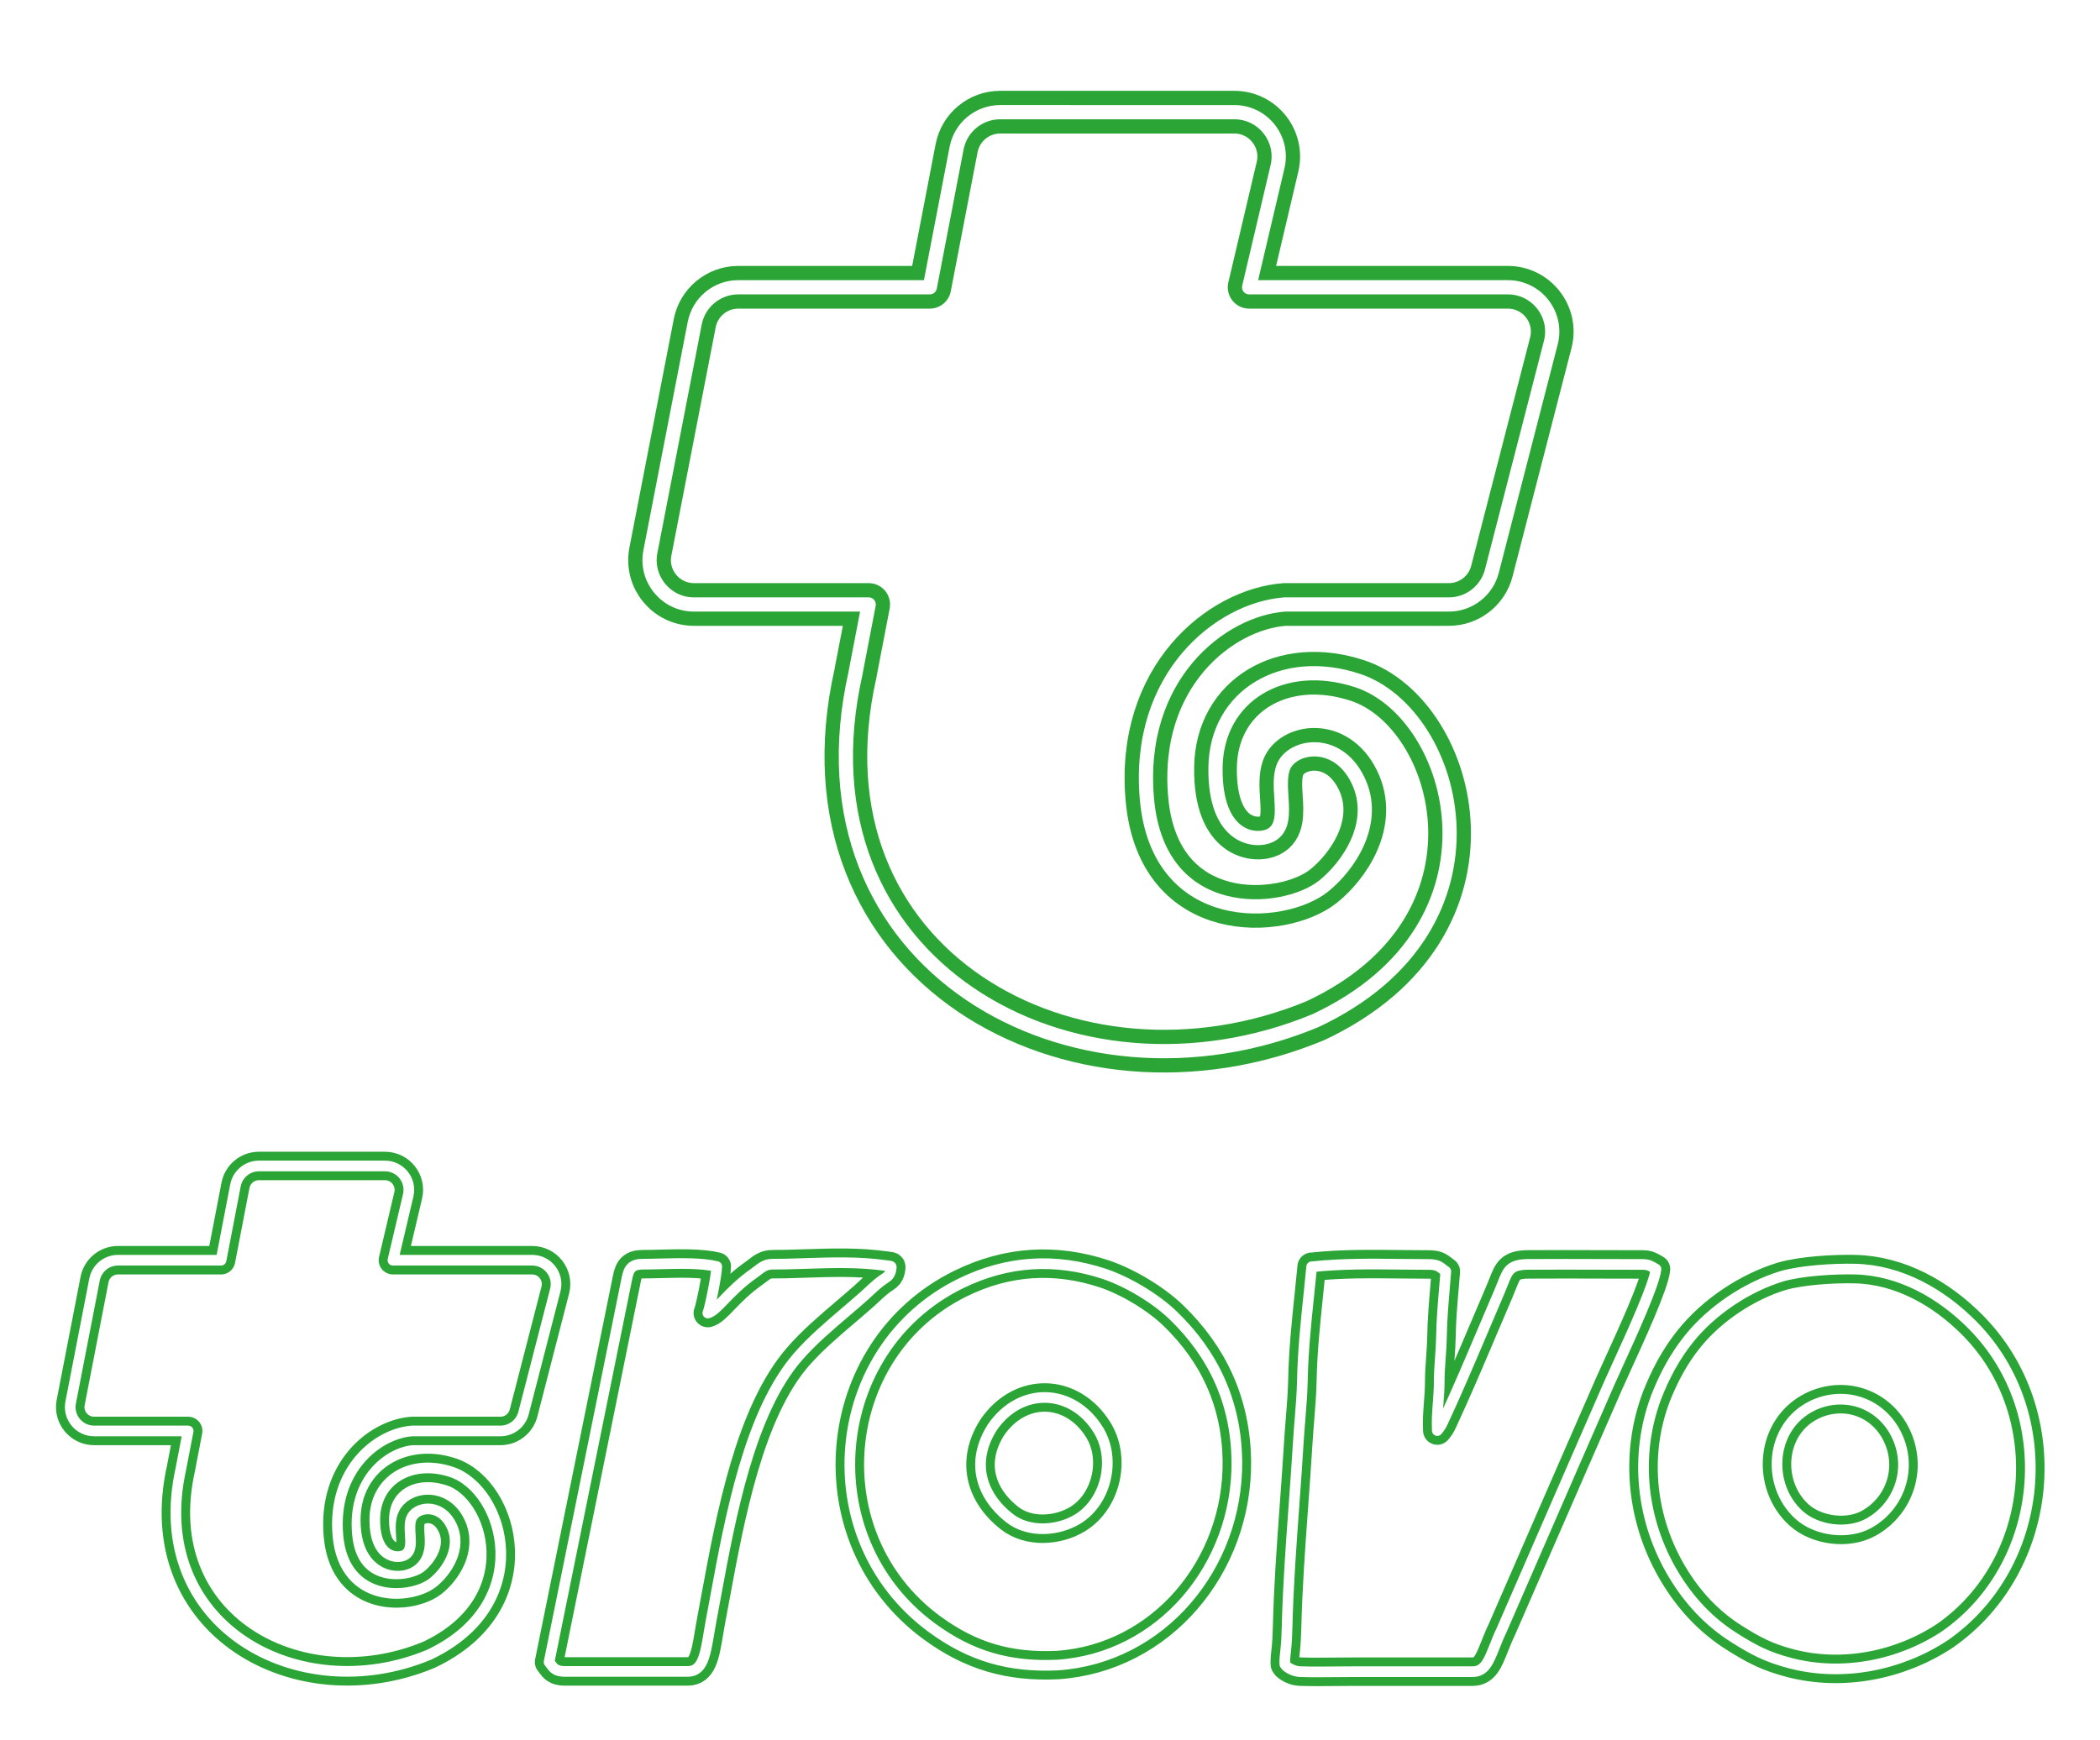
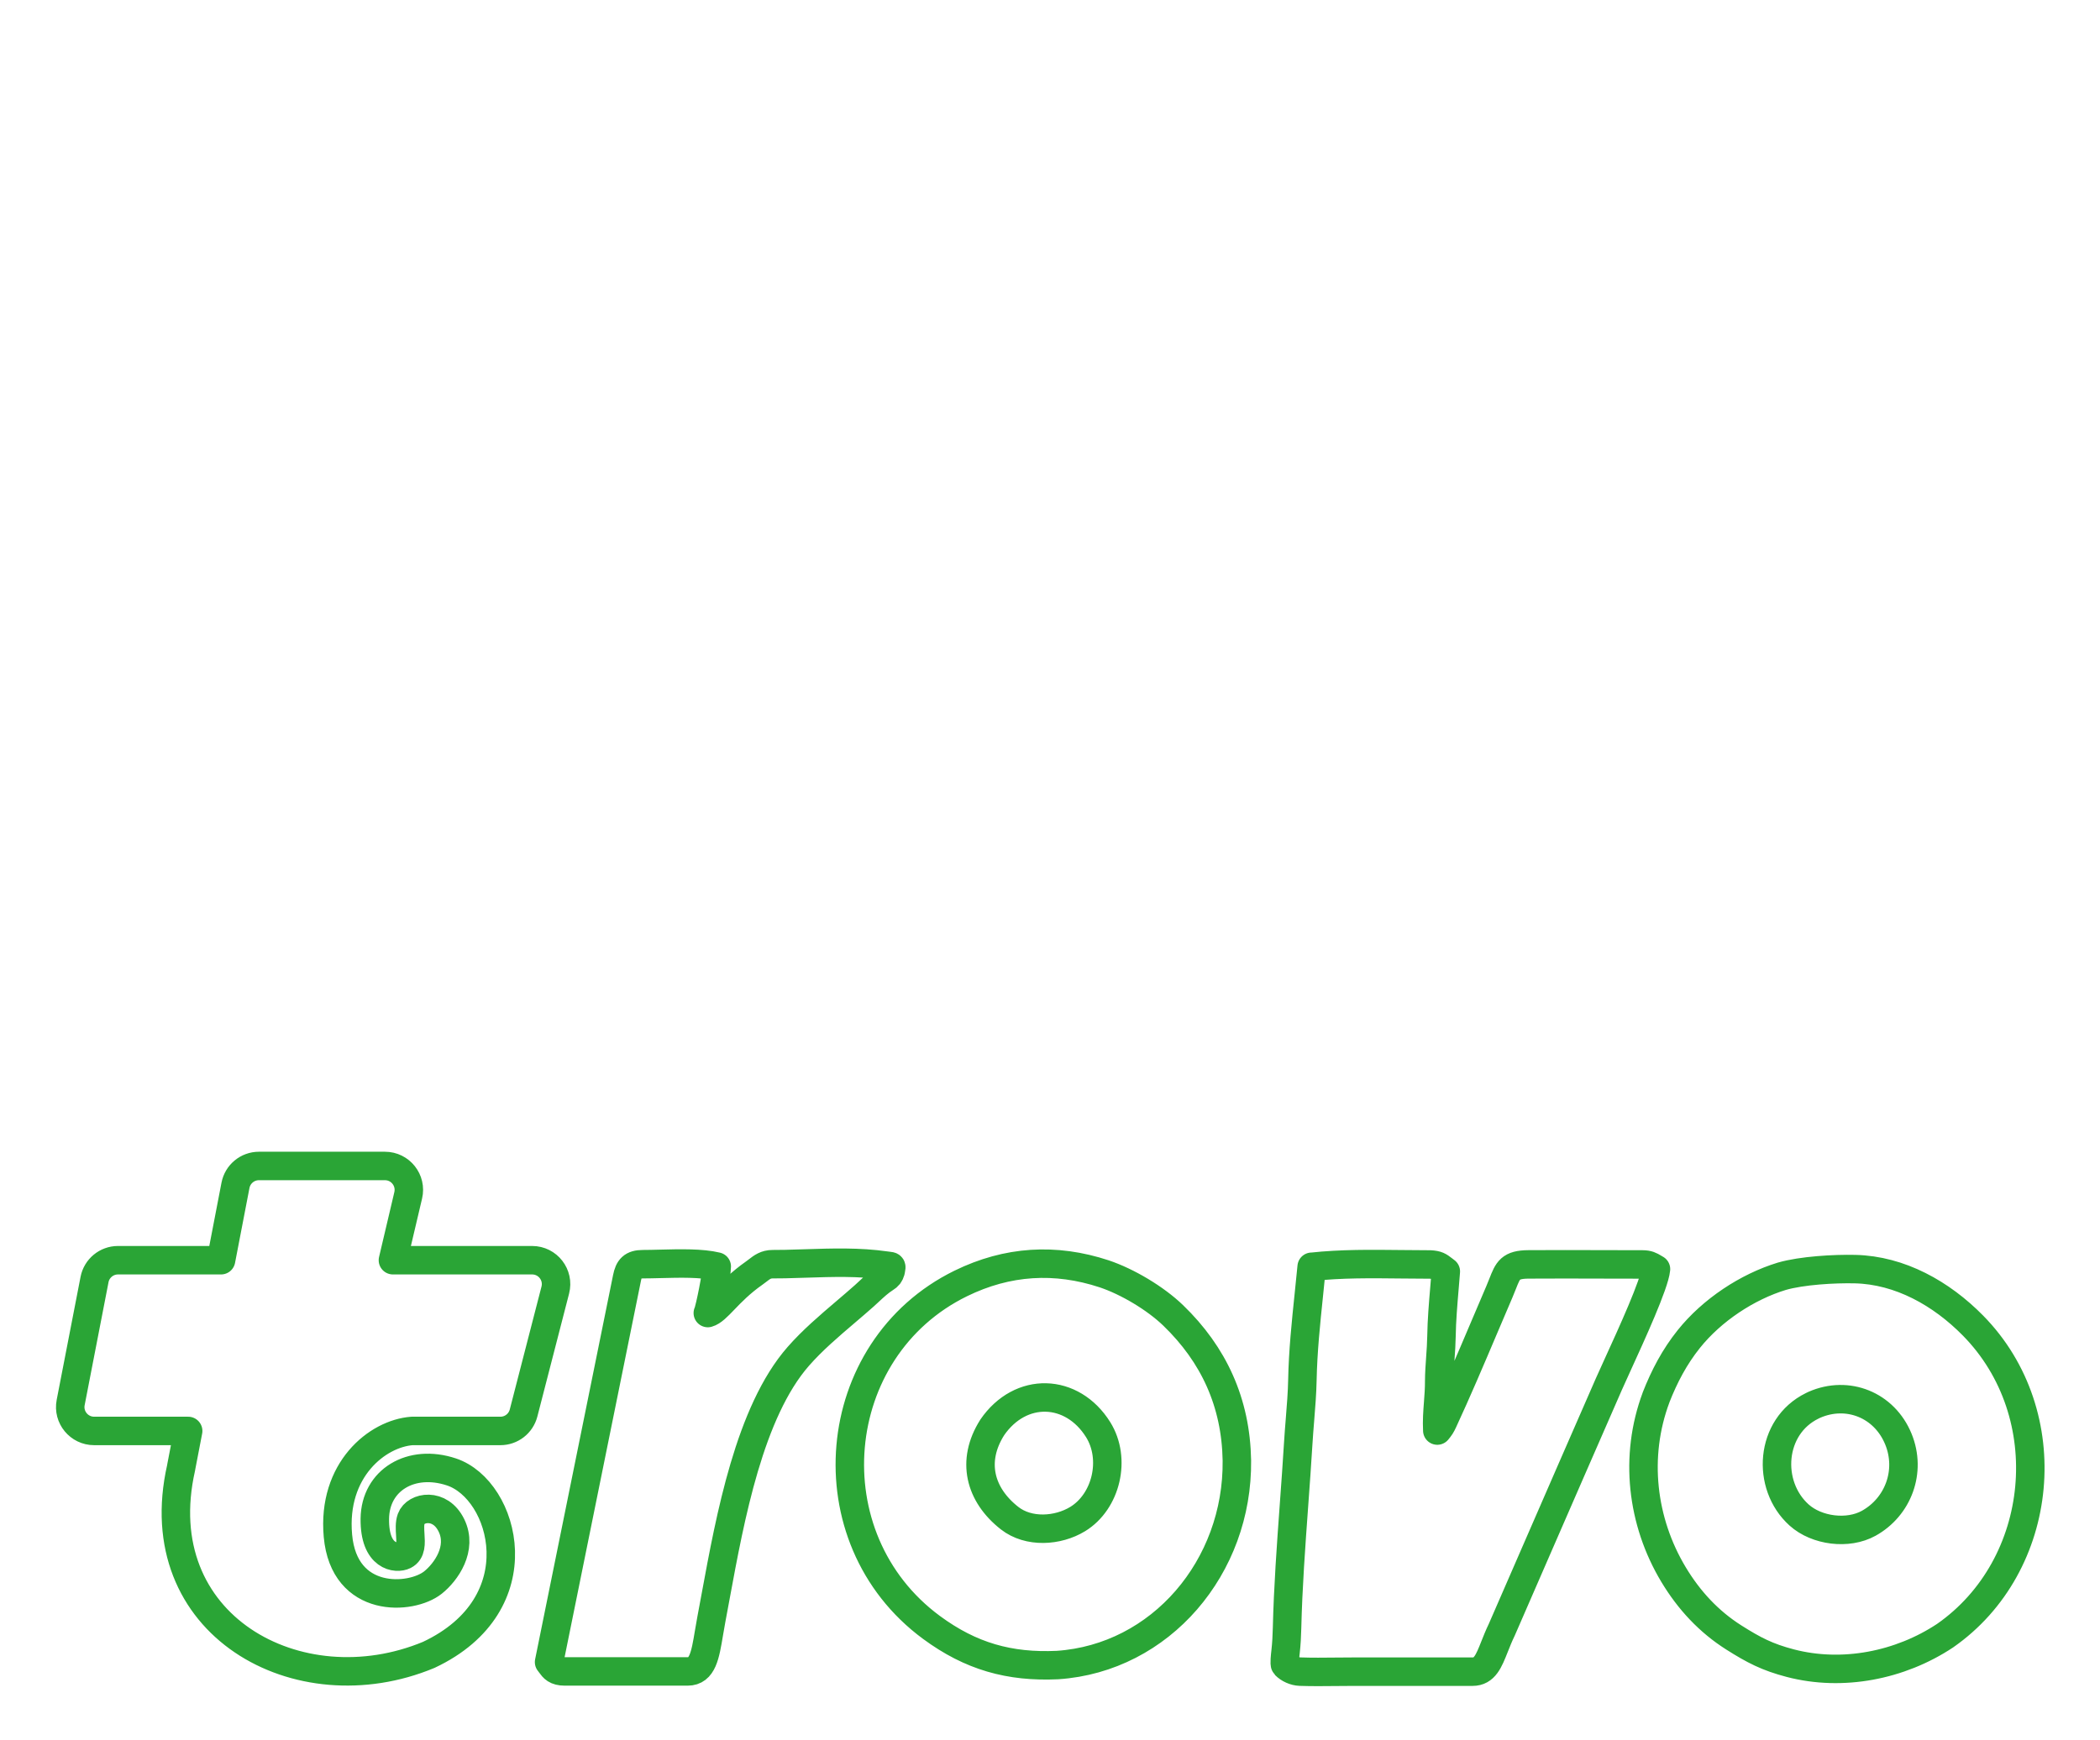
<svg xmlns="http://www.w3.org/2000/svg" width="590" height="489" viewBox="0 0 590 489" fill="none">
  <g filter="url(#filter0_d_549_2140)">
    <path fill-rule="evenodd" clip-rule="evenodd" d="M50.88 412.505C50.897 412.382 50.917 412.259 50.941 412.136L52.866 402.138H26.444C22.223 402.138 19.05 398.289 19.854 394.146L26.558 359.591C27.17 356.436 29.934 354.157 33.148 354.157H62.106L66.157 333.116C66.766 329.956 69.532 327.672 72.75 327.672L108.152 327.672C112.482 327.672 115.679 331.71 114.687 335.925L110.393 354.157H149.51C153.898 354.157 157.107 358.298 156.011 362.547L147.096 397.101C146.332 400.066 143.658 402.138 140.596 402.138H115.768C106.044 402.854 93.274 413.028 94.94 431.587C96.669 450.849 115.535 449.617 121.645 444.738C125.328 441.799 130.014 435.174 126.826 428.665C123.638 422.156 116.73 423.484 115.535 426.805C115.066 428.108 115.168 429.716 115.268 431.289C115.423 433.727 115.573 436.079 113.583 437.074C111.457 438.137 105.174 437.698 105.306 426.805C105.439 415.912 115.521 409.902 126.826 413.654C141.903 418.659 150.847 450.789 120.457 465.069C83.82 480.32 40.893 456.65 50.88 412.505ZM158.668 469.721C156.183 469.721 155.476 468.742 154.751 467.736C154.598 467.524 154.445 467.311 154.274 467.106L154.266 467.098L176.166 359.11C176.701 356.437 177.654 355.273 180.646 355.273C182.144 355.273 183.807 355.23 185.548 355.185C190.944 355.046 197.086 354.888 201.373 355.929C201.373 358.044 199.452 367.735 198.861 369.005C200.206 368.632 201.563 367.221 203.428 365.282C205.452 363.179 208.073 360.453 211.925 357.757C212.256 357.525 212.565 357.286 212.866 357.052C214.074 356.118 215.166 355.273 217.075 355.273C218.257 355.273 219.43 355.257 220.611 355.241L220.635 355.24C222.525 355.199 224.415 355.137 226.304 355.075C233.818 354.829 241.321 354.582 248.803 355.65C249.146 355.704 249.421 355.735 249.64 355.759C250.062 355.806 250.273 355.83 250.36 355.947C250.447 356.064 250.407 356.276 250.327 356.701C250.301 356.844 250.269 357.012 250.236 357.208C249.937 358.208 249.598 358.635 248.724 359.184C247.064 360.226 245.569 361.618 244.101 362.985C243.675 363.382 243.251 363.777 242.826 364.16C241.119 365.68 239.357 367.182 237.585 368.693C232.943 372.651 228.237 376.664 224.281 381.18C210.616 396.768 205.15 426.427 201.071 448.558L201.07 448.563L201.066 448.586C200.653 450.83 200.253 452.996 199.861 455.063C199.604 456.414 199.386 457.717 199.18 458.95C198.131 465.231 197.381 469.721 193.215 469.721H158.668ZM368.517 355.995C368.271 358.579 368.003 361.163 367.734 363.748C366.9 371.759 366.066 379.78 365.911 387.837C365.841 391.436 365.535 395.224 365.232 398.983C365.052 401.2 364.874 403.409 364.745 405.562C364.398 411.312 363.978 417.093 363.557 422.883L363.557 422.887L363.557 422.892C362.718 434.437 361.876 446.021 361.603 457.474C361.548 459.761 361.438 461.893 361.186 464.172L361.165 464.355C361.07 465.201 360.793 467.656 361.076 467.935C362.131 469.009 363.753 469.722 365.249 469.779C368.516 469.896 372.068 469.859 375.541 469.822C377.208 469.805 378.857 469.788 380.448 469.788H413.743C417.11 469.788 418.263 466.879 419.903 462.74C420.477 461.294 421.109 459.698 421.917 458.023C424.895 451.187 427.872 444.349 430.849 437.511L430.877 437.446L430.886 437.425L430.894 437.408L430.901 437.391C437.925 421.256 444.95 405.119 452.006 389.001C452.56 387.736 453.413 385.869 454.425 383.655C458.405 374.944 464.85 360.843 465.252 356.659C465.022 356.532 464.813 356.407 464.614 356.288C463.741 355.766 463.044 355.347 461.48 355.347C457.696 355.347 453.904 355.336 450.111 355.325L450.109 355.325C443.205 355.304 436.294 355.283 429.413 355.331C424.298 355.373 423.673 356.962 422.186 360.741C421.915 361.429 421.616 362.191 421.255 363.029C419.784 366.449 418.318 369.904 416.847 373.37C413.132 382.128 409.386 390.957 405.442 399.462C404.923 400.586 404.592 401.086 403.812 402.029C403.667 399.293 403.859 396.775 404.053 394.245C404.205 392.256 404.358 390.259 404.348 388.141C404.36 385.968 404.512 383.826 404.666 381.665C404.808 379.659 404.952 377.636 404.986 375.556C405.057 371.022 405.446 366.427 405.832 361.869C405.961 360.346 406.09 358.826 406.206 357.315C405.93 357.112 405.689 356.926 405.472 356.759C404.289 355.85 403.781 355.459 401.812 355.356C399.091 355.356 396.395 355.325 393.72 355.295C385.165 355.199 376.822 355.106 368.525 356.011L368.517 355.995ZM308.531 401.778C301.223 390.079 286.702 389.562 278.741 401.188H278.748C272.819 410.558 275.26 420.068 283.647 426.643C288.986 430.825 297.183 430.308 302.767 426.906C310.838 421.979 313.65 409.984 308.531 401.778ZM347.503 410.411C347.85 440.335 326.131 465.987 297.089 467.93C283.623 468.553 272.732 465.495 261.699 457.354C227.649 432.235 232.421 379.036 269.944 360.68C283.04 354.277 296.498 353.457 310.24 357.991C316.721 360.163 324.603 364.836 329.612 369.673C341.022 380.684 347.22 394.178 347.503 410.411ZM533.361 404.439C529.416 394.781 519.076 390.715 509.768 394.781H509.76L509.122 395.093C497.271 400.897 496.137 417.351 505.453 425.754C510.422 430.231 519.194 431.321 525.014 428.091C533.298 423.5 537.062 413.498 533.361 404.439ZM470.189 442.512C461.22 427.591 459.102 409.276 465.26 392.773L465.252 392.764C467.622 386.73 470.465 381.32 474.489 376.294C480.994 368.17 490.892 361.635 500.61 358.668C506.209 357.053 515.351 356.52 521.187 356.659C533.818 356.954 545.425 363.488 554.324 372.531C578.815 397.429 574.704 440.003 546.465 459.679C533.81 468.066 517.651 471.214 503.035 467.41C496.523 465.713 492.751 463.745 487.128 460.187C480.112 455.744 474.536 449.743 470.189 442.512Z" stroke="#2AA536" stroke-width="8" stroke-linecap="round" stroke-linejoin="round" />
  </g>
  <g filter="url(#filter1_f_549_2140)">
-     <path fill-rule="evenodd" clip-rule="evenodd" d="M50.88 412.505C50.897 412.382 50.917 412.259 50.941 412.136L52.866 402.138H26.444C22.223 402.138 19.05 398.289 19.854 394.146L26.558 359.591C27.17 356.436 29.934 354.157 33.148 354.157H62.106L66.157 333.116C66.766 329.956 69.532 327.672 72.75 327.672L108.152 327.672C112.482 327.672 115.679 331.71 114.687 335.925L110.393 354.157H149.51C153.898 354.157 157.107 358.298 156.011 362.547L147.096 397.101C146.332 400.066 143.658 402.138 140.596 402.138H115.768C106.044 402.854 93.274 413.028 94.94 431.587C96.669 450.849 115.535 449.617 121.645 444.738C125.328 441.799 130.014 435.174 126.826 428.665C123.638 422.156 116.73 423.484 115.535 426.805C115.066 428.108 115.168 429.716 115.268 431.289C115.423 433.727 115.573 436.079 113.583 437.074C111.457 438.137 105.174 437.698 105.306 426.805C105.439 415.912 115.521 409.902 126.826 413.654C141.903 418.659 150.847 450.789 120.457 465.069C83.82 480.32 40.893 456.65 50.88 412.505ZM158.668 469.721C156.183 469.721 155.476 468.742 154.751 467.736C154.598 467.524 154.445 467.311 154.274 467.106L154.266 467.098L176.166 359.11C176.701 356.437 177.654 355.273 180.646 355.273C182.144 355.273 183.807 355.23 185.548 355.185C190.944 355.046 197.086 354.888 201.373 355.929C201.373 358.044 199.452 367.735 198.861 369.005C200.206 368.632 201.563 367.221 203.428 365.282C205.452 363.179 208.073 360.453 211.925 357.757C212.256 357.525 212.565 357.286 212.866 357.052C214.074 356.118 215.166 355.273 217.075 355.273C218.257 355.273 219.43 355.257 220.611 355.241L220.635 355.24C222.525 355.199 224.415 355.137 226.304 355.075C233.818 354.829 241.321 354.582 248.803 355.65C249.146 355.704 249.421 355.735 249.64 355.759C250.062 355.806 250.273 355.83 250.36 355.947C250.447 356.064 250.407 356.276 250.327 356.701C250.301 356.844 250.269 357.012 250.236 357.208C249.937 358.208 249.598 358.635 248.724 359.184C247.064 360.226 245.569 361.618 244.101 362.985C243.675 363.382 243.251 363.777 242.826 364.16C241.119 365.68 239.357 367.182 237.585 368.693C232.943 372.651 228.237 376.664 224.281 381.18C210.616 396.768 205.15 426.427 201.071 448.558L201.07 448.563L201.066 448.586C200.653 450.83 200.253 452.996 199.861 455.063C199.604 456.414 199.386 457.717 199.18 458.95C198.131 465.231 197.381 469.721 193.215 469.721H158.668ZM368.517 355.995C368.271 358.579 368.003 361.163 367.734 363.748C366.9 371.759 366.066 379.78 365.911 387.837C365.841 391.436 365.535 395.224 365.232 398.983C365.052 401.2 364.874 403.409 364.745 405.562C364.398 411.312 363.978 417.093 363.557 422.883L363.557 422.887L363.557 422.892C362.718 434.437 361.876 446.021 361.603 457.474C361.548 459.761 361.438 461.893 361.186 464.172L361.165 464.355C361.07 465.201 360.793 467.656 361.076 467.935C362.131 469.009 363.753 469.722 365.249 469.779C368.516 469.896 372.068 469.859 375.541 469.822C377.208 469.805 378.857 469.788 380.448 469.788H413.743C417.11 469.788 418.263 466.879 419.903 462.74C420.477 461.294 421.109 459.698 421.917 458.023C424.895 451.187 427.872 444.349 430.849 437.511L430.877 437.446L430.886 437.425L430.894 437.408L430.901 437.391C437.925 421.256 444.95 405.119 452.006 389.001C452.56 387.736 453.413 385.869 454.425 383.655C458.405 374.944 464.85 360.843 465.252 356.659C465.022 356.532 464.813 356.407 464.614 356.288C463.741 355.766 463.044 355.347 461.48 355.347C457.696 355.347 453.904 355.336 450.111 355.325L450.109 355.325C443.205 355.304 436.294 355.283 429.413 355.331C424.298 355.373 423.673 356.962 422.186 360.741C421.915 361.429 421.616 362.191 421.255 363.029C419.784 366.449 418.318 369.904 416.847 373.37C413.132 382.128 409.386 390.957 405.442 399.462C404.923 400.586 404.592 401.086 403.812 402.029C403.667 399.293 403.859 396.775 404.053 394.245C404.205 392.256 404.358 390.259 404.348 388.141C404.36 385.968 404.512 383.826 404.666 381.665C404.808 379.659 404.952 377.636 404.986 375.556C405.057 371.022 405.446 366.427 405.832 361.869C405.961 360.346 406.09 358.826 406.206 357.315C405.93 357.112 405.689 356.926 405.472 356.759C404.289 355.85 403.781 355.459 401.812 355.356C399.091 355.356 396.395 355.325 393.72 355.295C385.165 355.199 376.822 355.106 368.525 356.011L368.517 355.995ZM308.531 401.778C301.223 390.079 286.702 389.562 278.741 401.188H278.748C272.819 410.558 275.26 420.068 283.647 426.643C288.986 430.825 297.183 430.308 302.767 426.906C310.838 421.979 313.65 409.984 308.531 401.778ZM347.503 410.411C347.85 440.335 326.131 465.987 297.089 467.93C283.623 468.553 272.732 465.495 261.699 457.354C227.649 432.235 232.421 379.036 269.944 360.68C283.04 354.277 296.498 353.457 310.24 357.991C316.721 360.163 324.603 364.836 329.612 369.673C341.022 380.684 347.22 394.178 347.503 410.411ZM533.361 404.439C529.416 394.781 519.076 390.715 509.768 394.781H509.76L509.122 395.093C497.271 400.897 496.137 417.351 505.453 425.754C510.422 430.231 519.194 431.321 525.014 428.091C533.298 423.5 537.062 413.498 533.361 404.439ZM470.189 442.512C461.22 427.591 459.102 409.276 465.26 392.773L465.252 392.764C467.622 386.73 470.465 381.32 474.489 376.294C480.994 368.17 490.892 361.635 500.61 358.668C506.209 357.053 515.351 356.52 521.187 356.659C533.818 356.954 545.425 363.488 554.324 372.531C578.815 397.429 574.704 440.003 546.465 459.679C533.81 468.066 517.651 471.214 503.035 467.41C496.523 465.713 492.751 463.745 487.128 460.187C480.112 455.744 474.536 449.743 470.189 442.512Z" stroke="white" stroke-width="3" stroke-linecap="round" stroke-linejoin="round" />
-   </g>
+     </g>
  <g filter="url(#filter2_d_549_2140)">
-     <path fill-rule="evenodd" clip-rule="evenodd" d="M240.374 189.14C240.405 188.911 240.443 188.683 240.487 188.454L244.064 169.878H194.974C187.132 169.878 181.235 162.728 182.728 155.029L195.185 90.829C196.322 84.965 201.457 80.731 207.43 80.731H261.231L268.759 41.638C269.89 35.767 275.028 31.523 281.008 31.523L346.783 31.524C354.828 31.524 360.768 39.026 358.924 46.857L350.947 80.731H423.625C431.778 80.731 437.739 88.425 435.703 96.32L419.141 160.521C417.72 166.029 412.752 169.878 407.063 169.878H360.934C342.867 171.21 319.141 190.111 322.236 224.594C325.448 260.381 360.501 258.092 371.854 249.028C378.695 243.566 387.403 231.258 381.479 219.164C375.556 207.071 362.722 209.539 360.501 215.709C359.629 218.129 359.82 221.117 360.005 224.04C360.293 228.569 360.571 232.939 356.874 234.788C352.925 236.763 341.25 235.947 341.496 215.709C341.743 195.471 360.475 184.303 381.479 191.276C409.492 200.575 426.108 260.27 369.645 286.802C301.575 315.138 221.818 271.16 240.374 189.14Z" stroke="#2AA536" stroke-width="12" stroke-linecap="round" stroke-linejoin="round" />
-   </g>
+     </g>
  <g filter="url(#filter3_f_549_2140)">
-     <path fill-rule="evenodd" clip-rule="evenodd" d="M240.374 189.14C240.405 188.911 240.443 188.683 240.487 188.454L244.064 169.878H194.974C187.132 169.878 181.235 162.728 182.728 155.029L195.185 90.829C196.322 84.965 201.457 80.731 207.43 80.731H261.231L268.759 41.638C269.89 35.767 275.028 31.523 281.008 31.523L346.783 31.524C354.828 31.524 360.768 39.026 358.924 46.857L350.947 80.731H423.625C431.778 80.731 437.739 88.425 435.703 96.32L419.141 160.521C417.72 166.029 412.752 169.878 407.063 169.878H360.934C342.867 171.21 319.141 190.111 322.236 224.594C325.448 260.381 360.501 258.092 371.854 249.028C378.695 243.566 387.403 231.258 381.479 219.164C375.556 207.071 362.722 209.539 360.501 215.709C359.629 218.129 359.819 221.117 360.005 224.04C360.293 228.569 360.571 232.939 356.874 234.788C352.925 236.763 341.25 235.947 341.496 215.709C341.743 195.471 360.475 184.303 381.479 191.276C409.492 200.575 426.108 260.27 369.645 286.802C301.575 315.138 221.818 271.16 240.374 189.14Z" stroke="white" stroke-width="4" stroke-linecap="round" stroke-linejoin="round" />
-   </g>
+     </g>
  <defs>
    <filter id="filter0_d_549_2140" x="0.727" y="308.672" width="588.695" height="180.187" filterUnits="userSpaceOnUse" color-interpolation-filters="sRGB">
      <feFlood flood-opacity="0" result="BackgroundImageFix" />
      <feColorMatrix in="SourceAlpha" type="matrix" values="0 0 0 0 0 0 0 0 0 0 0 0 0 0 0 0 0 0 127 0" result="hardAlpha" />
      <feOffset />
      <feGaussianBlur stdDeviation="7.5" />
      <feColorMatrix type="matrix" values="0 0 0 0 0.165 0 0 0 0 0.647 0 0 0 0 0.212 0 0 0 1 0" />
      <feBlend mode="normal" in2="BackgroundImageFix" result="effect1_dropShadow_549_2140" />
      <feBlend mode="normal" in="SourceGraphic" in2="effect1_dropShadow_549_2140" result="shape" />
    </filter>
    <filter id="filter1_f_549_2140" x="15.229" y="323.172" width="559.693" height="151.187" filterUnits="userSpaceOnUse" color-interpolation-filters="sRGB">
      <feFlood flood-opacity="0" result="BackgroundImageFix" />
      <feBlend mode="normal" in="SourceGraphic" in2="BackgroundImageFix" result="shape" />
      <feGaussianBlur stdDeviation="1.5" result="effect1_foregroundBlur_549_2140" />
    </filter>
    <filter id="filter2_d_549_2140" x="151.494" y="0.523" width="315.613" height="325.883" filterUnits="userSpaceOnUse" color-interpolation-filters="sRGB">
      <feFlood flood-opacity="0" result="BackgroundImageFix" />
      <feColorMatrix in="SourceAlpha" type="matrix" values="0 0 0 0 0 0 0 0 0 0 0 0 0 0 0 0 0 0 127 0" result="hardAlpha" />
      <feOffset />
      <feGaussianBlur stdDeviation="12.5" />
      <feColorMatrix type="matrix" values="0 0 0 0 0.165 0 0 0 0 0.647 0 0 0 0 0.212 0 0 0 1 0" />
      <feBlend mode="normal" in2="BackgroundImageFix" result="effect1_dropShadow_549_2140" />
      <feBlend mode="normal" in="SourceGraphic" in2="effect1_dropShadow_549_2140" result="shape" />
    </filter>
    <filter id="filter3_f_549_2140" x="175.496" y="24.523" width="267.609" height="277.884" filterUnits="userSpaceOnUse" color-interpolation-filters="sRGB">
      <feFlood flood-opacity="0" result="BackgroundImageFix" />
      <feBlend mode="normal" in="SourceGraphic" in2="BackgroundImageFix" result="shape" />
      <feGaussianBlur stdDeviation="2.5" result="effect1_foregroundBlur_549_2140" />
    </filter>
  </defs>
</svg>